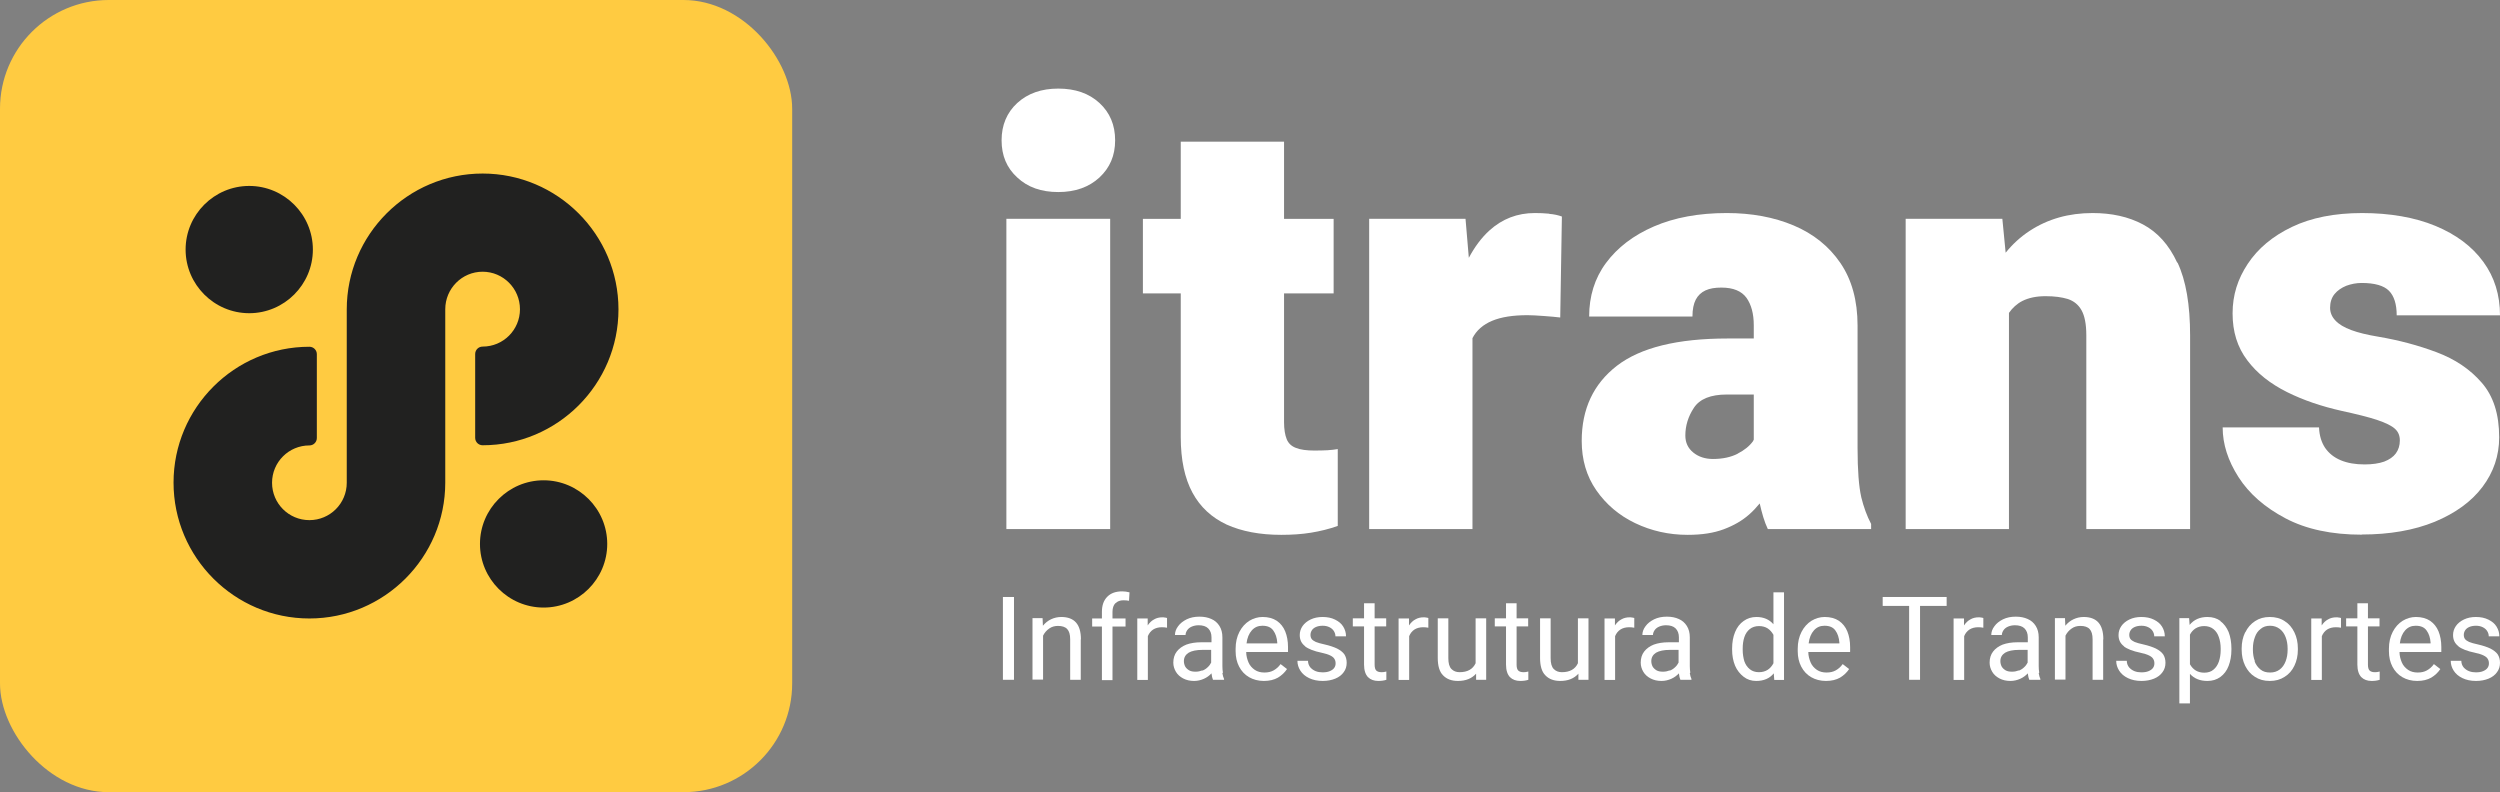
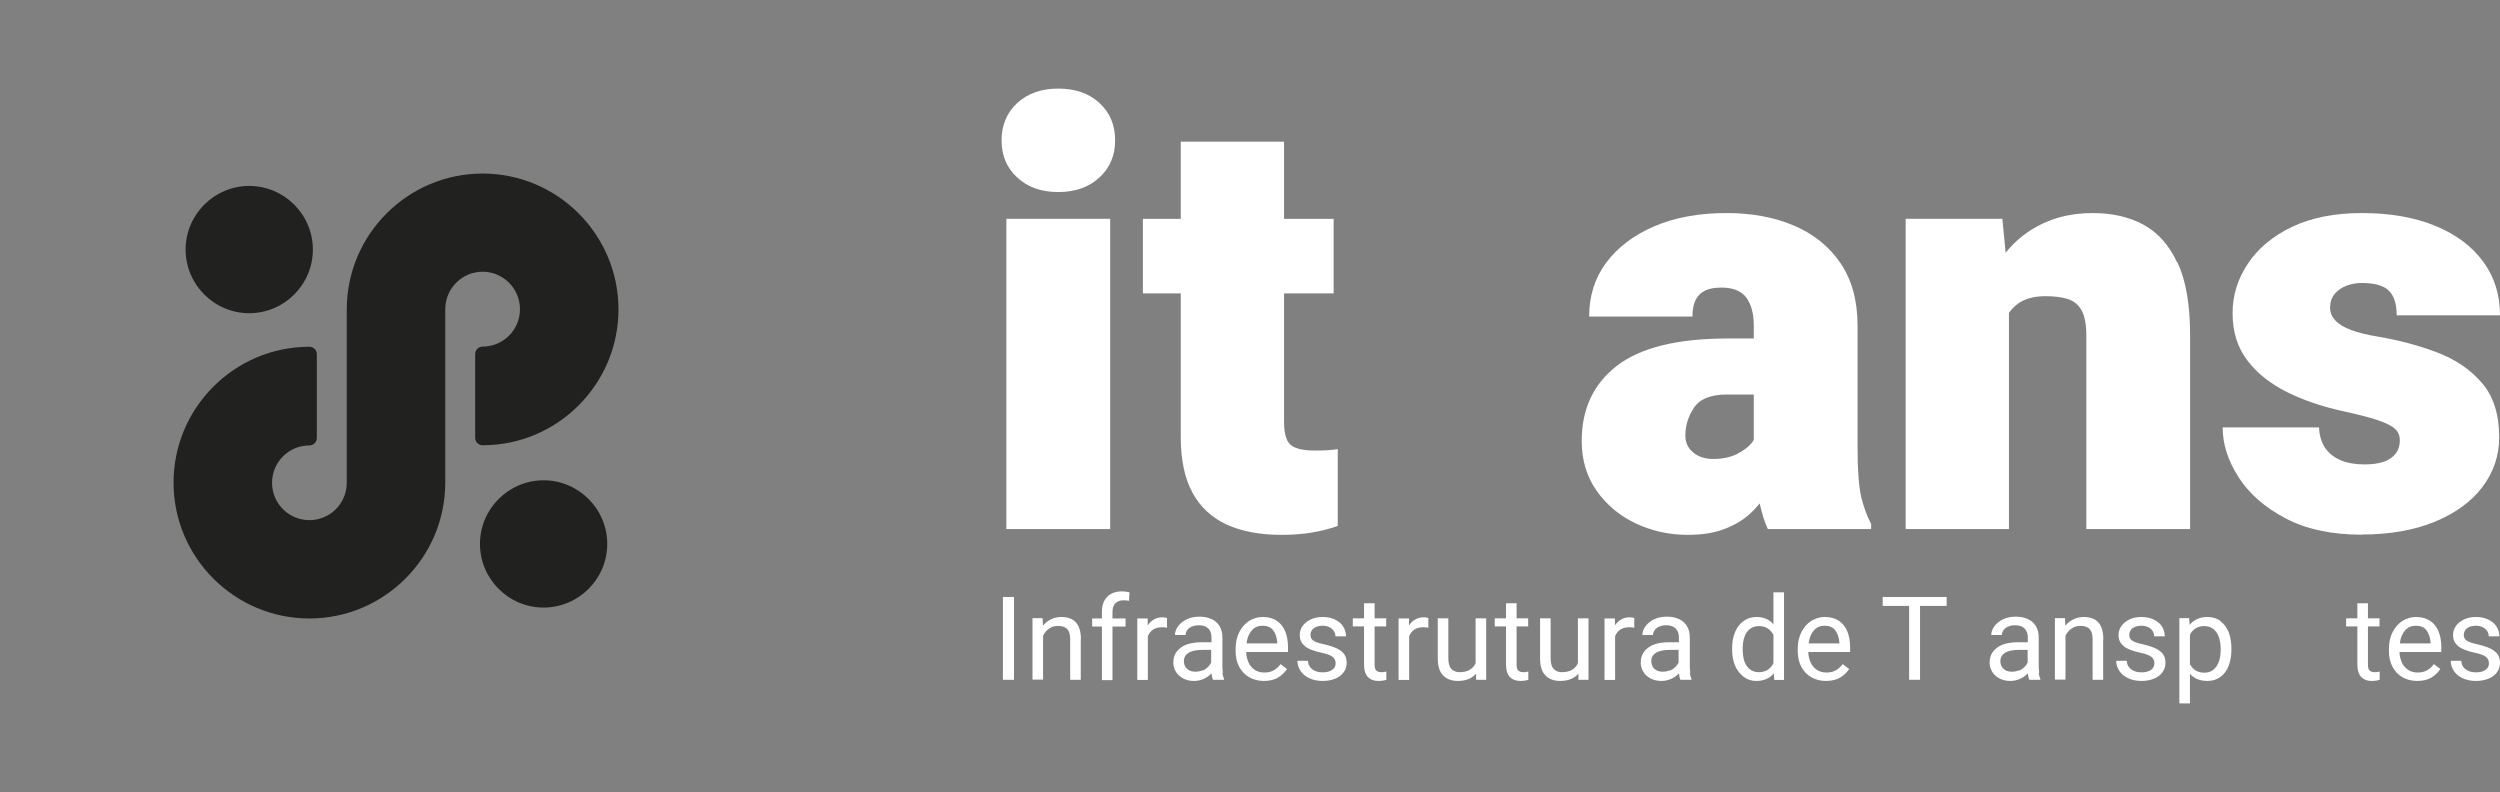
<svg xmlns="http://www.w3.org/2000/svg" id="Layer_2" data-name="Layer 2" viewBox="0 0 151.26 47.93">
  <rect x="0" y="0" width="151.26" height="47.93" fill="#808080" stroke="none" />
  <defs>
    <style>
      .cls-1 {
        fill: #212120;
      }

      .cls-1, .cls-2, .cls-3 {
        stroke-width: 0px;
      }

      .cls-2 {
        fill: #fff;
      }

      .cls-3 {
        fill: #ffcb41;
      }
    </style>
  </defs>
  <g id="Layer_1-2" data-name="Layer 1">
    <g>
      <g>
-         <rect class="cls-3" width="47.93" height="47.93" rx="6.58" ry="6.58" />
        <path class="cls-1" d="M29.2,10.5c4.53,0,8.22,3.69,8.22,8.22,0,4.53-3.69,8.22-8.22,8.22-.25,0-.45-.2-.45-.45v-5.07c0-.25.2-.45.45-.45,1.25,0,2.26-1.01,2.26-2.26s-1.01-2.27-2.26-2.27-2.26,1.02-2.26,2.27v10.49c0,4.53-3.69,8.22-8.22,8.22s-8.22-3.69-8.22-8.22c0-4.53,3.69-8.22,8.22-8.22.25,0,.45.2.45.45v5.07c0,.25-.2.45-.45.45-1.25,0-2.26,1.01-2.26,2.26s1.01,2.26,2.26,2.26c1.25,0,2.26-1.01,2.26-2.26v-10.49c0-4.53,3.69-8.22,8.22-8.22ZM15.08,11.25c2.12,0,3.85,1.73,3.85,3.85s-1.73,3.85-3.85,3.85-3.85-1.73-3.85-3.85,1.73-3.85,3.85-3.85ZM32.89,29.06c2.12,0,3.85,1.73,3.85,3.85s-1.73,3.85-3.85,3.85c-2.12,0-3.85-1.73-3.85-3.85s1.73-3.85,3.85-3.85Z" />
      </g>
      <g>
        <path class="cls-2" d="M64.03,5.36c1.03,0,1.86.29,2.49.87.63.58.95,1.33.95,2.26s-.32,1.66-.95,2.25c-.63.58-1.46.88-2.49.88s-1.85-.29-2.48-.88c-.64-.58-.95-1.33-.95-2.25s.32-1.68.95-2.26c.64-.58,1.46-.87,2.48-.87ZM67.17,32.01h-6.28V13.24h6.28v18.77Z" />
        <path class="cls-2" d="M80.35,27.24c-.22.01-.49.02-.82.02-.47,0-.85-.05-1.12-.16-.27-.1-.46-.28-.56-.53s-.16-.59-.16-1.03v-7.79h3v-4.51h-3v-4.67h-6.25v4.67h-2.29v4.51h2.29v8.69c0,1.38.24,2.5.71,3.37.47.87,1.17,1.51,2.07,1.93.91.41,2.01.62,3.3.62.65,0,1.25-.04,1.8-.13s1.09-.22,1.62-.41v-4.65c-.19.03-.39.06-.61.07Z" />
-         <path class="cls-2" d="M93.74,12.93c-.3-.03-.59-.04-.88-.04-1.05,0-1.97.35-2.75,1.06-.48.44-.89.99-1.24,1.65l-.2-2.36h-5.83v18.77h6.25v-11.55c.24-.47.64-.82,1.19-1.05.55-.23,1.26-.34,2.14-.34.25,0,.59.02,1,.05.41.03.74.06.98.09l.1-6.11c-.22-.08-.48-.14-.77-.16Z" />
        <path class="cls-2" d="M112.61,30.06c-.14-.61-.22-1.6-.22-2.95v-7.41c0-1.52-.35-2.78-1.04-3.79-.69-1.01-1.64-1.77-2.83-2.27-1.19-.5-2.54-.75-4.04-.75-1.69,0-3.16.27-4.41.81-1.25.54-2.21,1.28-2.9,2.21s-1.02,2.02-1.02,3.24h6.25c0-.43.07-.77.2-1.02.13-.25.33-.44.59-.56.26-.12.58-.17.96-.17.72,0,1.22.21,1.52.62.29.41.44.96.44,1.66v.8h-1.58c-3.04,0-5.27.55-6.7,1.65-1.42,1.1-2.13,2.61-2.13,4.55,0,1.13.29,2.13.88,2.98s1.37,1.52,2.35,1.99c.98.47,2.04.71,3.18.71.86,0,1.58-.11,2.19-.34s1.11-.52,1.53-.89c.24-.21.44-.43.64-.67.13.58.28,1.11.49,1.55h6.25v-.31c-.25-.47-.45-1.02-.6-1.63ZM105.14,27.45c-.41.21-.91.32-1.5.32-.47,0-.87-.13-1.19-.39s-.48-.6-.48-1.03c0-.59.17-1.15.52-1.68s1.01-.8,1.99-.8h1.63v2.73s-.03.06-.05.1c-.21.29-.52.54-.93.75Z" />
        <path class="cls-2" d="M131.73,15.89c-.5-1.08-1.19-1.84-2.07-2.31s-1.9-.69-3.05-.69c-1.45,0-2.71.36-3.81,1.08-.55.36-1.03.8-1.45,1.32l-.2-2.05h-5.85v18.77h6.25v-13.08c.21-.3.48-.55.81-.72.38-.19.84-.29,1.4-.29s.98.06,1.35.17c.36.12.64.34.83.68.19.34.29.84.29,1.51v11.73h6.28v-11.71c0-1.86-.25-3.33-.76-4.41Z" />
        <path class="cls-2" d="M142.9,32.35c-1.83,0-3.37-.33-4.62-.99-1.25-.66-2.2-1.49-2.84-2.49-.64-1-.96-2-.96-3.01h5.83c.02.5.15.91.37,1.24.23.33.54.58.95.75.41.17.88.25,1.44.25.47,0,.87-.06,1.18-.17.31-.12.55-.28.71-.5s.24-.48.24-.78-.1-.53-.3-.71c-.2-.18-.56-.36-1.07-.53-.51-.17-1.23-.35-2.15-.55-1.2-.27-2.31-.64-3.31-1.14s-1.81-1.13-2.4-1.92c-.6-.79-.89-1.73-.89-2.84s.31-2.08.92-3c.61-.92,1.5-1.67,2.67-2.23,1.17-.56,2.58-.84,4.25-.84s3.19.26,4.44.78c1.25.52,2.21,1.24,2.89,2.17s1.01,2.01,1.01,3.24h-6.25c0-.68-.16-1.18-.47-1.49-.31-.31-.86-.47-1.65-.47-.32,0-.63.06-.93.17-.29.12-.53.28-.71.5-.18.22-.27.5-.27.83,0,.29.11.55.32.77.21.23.53.42.96.58.43.16.97.29,1.63.4,1.24.21,2.41.52,3.53.94,1.12.42,2.03,1.03,2.73,1.84.71.81,1.06,1.91,1.06,3.31,0,1.11-.34,2.11-1.01,3s-1.64,1.59-2.89,2.11c-1.25.51-2.72.77-4.42.77Z" />
        <g>
          <path class="cls-2" d="M60.68,41.13v-5.01h.67v5.01h-.67Z" />
          <path class="cls-2" d="M65.39,38.69v2.44h-.64v-2.45c0-.29-.06-.49-.18-.62-.12-.13-.31-.19-.56-.19-.2,0-.38.05-.53.16-.16.11-.28.25-.37.43v2.66h-.64v-3.72h.61l.02.46c.14-.17.3-.3.49-.39.19-.09.4-.14.62-.14.8,0,1.19.45,1.19,1.35Z" />
          <path class="cls-2" d="M67.48,36.5c-.11.12-.17.29-.17.52v.4h.79v.49h-.79v3.24h-.64v-3.24h-.59v-.49h.59v-.4c0-.4.11-.7.33-.92s.52-.32.9-.32c.14,0,.29.02.44.06l-.03.51c-.1-.02-.22-.03-.34-.03-.2,0-.36.06-.48.18Z" />
          <path class="cls-2" d="M70.48,37.36c.06.01.1.02.13.03v.59c-.1-.02-.2-.03-.31-.03-.21,0-.39.05-.53.14-.14.09-.25.23-.32.4v2.65h-.64v-3.72h.63v.42c.11-.16.23-.28.38-.36.15-.09.32-.13.52-.13.04,0,.09,0,.16.02Z" />
          <path class="cls-2" d="M73.96,40.73c.02.14.06.26.1.35v.05h-.67c-.04-.09-.07-.22-.09-.39-.13.14-.28.25-.46.33s-.38.13-.59.13c-.25,0-.47-.05-.66-.15-.19-.1-.34-.23-.44-.4-.1-.17-.16-.35-.16-.56,0-.26.07-.49.21-.67s.33-.32.58-.42c.25-.09.55-.14.89-.14h.63v-.3c0-.23-.07-.41-.2-.54s-.33-.19-.58-.19c-.15,0-.29.03-.41.08-.12.05-.22.13-.28.22s-.1.19-.1.29h-.64c0-.18.06-.36.19-.53.12-.17.3-.31.52-.42.23-.11.48-.16.77-.16s.52.05.72.14c.21.09.37.23.49.42.12.19.18.42.18.69v1.74c0,.13.01.27.03.4ZM72.74,40.58c.13-.05.24-.12.33-.21.09-.08.16-.18.21-.28v-.77h-.52c-.37,0-.65.06-.84.17-.19.12-.29.29-.29.51,0,.12.03.23.08.33.06.1.14.17.24.23.11.06.23.08.39.08s.28-.03.41-.08Z" />
          <path class="cls-2" d="M77.92,39.45h-2.52c0,.23.06.44.14.63s.22.34.38.45c.16.11.36.16.58.16s.4-.04.56-.13c.16-.09.3-.21.42-.38l.39.3c-.14.21-.32.38-.55.52-.23.13-.51.2-.85.2s-.64-.08-.9-.23c-.26-.15-.46-.37-.6-.64-.14-.27-.21-.58-.21-.93v-.15c0-.39.08-.73.23-1.02.15-.29.35-.51.6-.67.25-.15.52-.23.8-.23.35,0,.63.08.86.23.23.16.4.37.51.64.11.27.17.59.17.95v.29ZM77.28,38.88c-.02-.29-.1-.54-.24-.73-.14-.2-.36-.29-.66-.29-.26,0-.47.09-.64.28-.17.19-.28.45-.32.79h1.86v-.05Z" />
          <path class="cls-2" d="M78.98,39.11c-.23-.17-.34-.39-.34-.69,0-.2.06-.38.17-.54s.28-.3.49-.4.45-.15.72-.15c.29,0,.54.05.76.16s.38.24.49.42c.11.18.17.37.17.59h-.64c0-.11-.03-.21-.09-.31s-.15-.18-.27-.24-.26-.09-.41-.09c-.17,0-.31.03-.42.08-.11.05-.19.12-.24.2-.05.08-.08.17-.08.27s.02.18.07.25c.05.07.13.12.25.18.12.05.3.1.53.15.31.07.57.16.76.25.19.1.34.21.44.35.09.14.14.31.14.51,0,.22-.06.41-.18.57-.12.17-.29.3-.51.39-.22.09-.47.14-.76.14-.32,0-.59-.06-.82-.17-.23-.11-.41-.26-.53-.45-.12-.19-.18-.38-.18-.6h.64c0,.17.06.3.14.4.09.1.2.18.33.23.13.05.27.07.41.07.17,0,.31-.02.43-.07.12-.05.21-.11.27-.19.06-.08.09-.17.09-.28s-.02-.19-.07-.27c-.04-.08-.13-.15-.25-.21-.12-.06-.3-.12-.54-.17-.44-.09-.78-.22-1-.39Z" />
          <path class="cls-2" d="M83.88,41.13c-.15.05-.31.07-.49.07-.26,0-.47-.08-.62-.23s-.24-.41-.24-.76v-2.31h-.68v-.49h.68v-.91h.64v.91h.7v.49h-.7v2.32c0,.18.04.3.11.36.07.06.17.09.3.09.05,0,.1,0,.16-.01s.1-.02.14-.03v.51Z" />
          <path class="cls-2" d="M86.29,37.36c.06.01.1.02.13.03v.59c-.1-.02-.2-.03-.31-.03-.21,0-.39.05-.53.14-.14.09-.25.23-.32.4v2.65h-.64v-3.72h.63v.42c.11-.16.23-.28.38-.36.15-.09.32-.13.52-.13.04,0,.09,0,.16.02Z" />
          <path class="cls-2" d="M89.92,37.41v3.72h-.61v-.37c-.26.29-.62.44-1.1.44-.38,0-.68-.11-.9-.34-.22-.22-.32-.58-.32-1.05v-2.4h.64v2.41c0,.31.06.53.19.66.13.13.29.19.49.19.48,0,.8-.18.97-.54v-2.72h.64Z" />
          <path class="cls-2" d="M92.47,41.13c-.15.05-.31.07-.49.07-.26,0-.47-.08-.62-.23s-.24-.41-.24-.76v-2.31h-.68v-.49h.68v-.91h.64v.91h.7v.49h-.7v2.32c0,.18.04.3.11.36.07.06.17.09.3.09.05,0,.1,0,.16-.01s.1-.02.14-.03v.51Z" />
          <path class="cls-2" d="M96.11,37.41v3.72h-.61v-.37c-.26.29-.62.44-1.1.44-.38,0-.68-.11-.9-.34-.22-.22-.32-.58-.32-1.05v-2.4h.64v2.41c0,.31.06.53.19.66.13.13.29.19.49.19.48,0,.8-.18.97-.54v-2.72h.64Z" />
          <path class="cls-2" d="M98.75,37.36c.06.01.1.02.13.03v.59c-.1-.02-.2-.03-.31-.03-.21,0-.39.05-.53.14-.14.09-.25.23-.32.4v2.65h-.64v-3.72h.63v.42c.11-.16.23-.28.38-.36.15-.09.32-.13.52-.13.04,0,.09,0,.16.02Z" />
          <path class="cls-2" d="M102.24,40.73c.02.14.06.26.1.35v.05h-.67c-.04-.09-.07-.22-.09-.39-.13.14-.28.25-.46.33s-.38.13-.59.13c-.25,0-.47-.05-.66-.15-.19-.1-.34-.23-.44-.4-.1-.17-.16-.35-.16-.56,0-.26.07-.49.21-.67s.33-.32.58-.42c.25-.09.55-.14.89-.14h.63v-.3c0-.23-.07-.41-.2-.54s-.33-.19-.58-.19c-.15,0-.29.03-.41.08-.12.05-.22.13-.28.22s-.1.19-.1.29h-.64c0-.18.06-.36.19-.53.12-.17.3-.31.52-.42.23-.11.48-.16.77-.16s.52.05.72.14c.21.09.37.23.49.42.12.19.18.42.18.69v1.74c0,.13.01.27.03.4ZM101.02,40.58c.13-.05.24-.12.33-.21.09-.08.16-.18.21-.28v-.77h-.52c-.37,0-.65.06-.84.17-.19.12-.29.29-.29.51,0,.12.03.23.08.33.06.1.14.17.24.23.11.06.23.08.39.08s.28-.03.41-.08Z" />
          <path class="cls-2" d="M107.94,35.85v5.29h-.59l-.03-.4c-.25.31-.61.46-1.06.46-.29,0-.54-.08-.76-.25s-.4-.39-.52-.67c-.12-.29-.18-.61-.18-.97v-.07c0-.38.06-.71.18-1,.12-.29.29-.51.52-.67.22-.16.48-.24.77-.24.44,0,.78.15,1.03.44v-1.93h.64ZM107.3,40.13v-1.72c-.09-.16-.2-.29-.35-.39-.14-.09-.32-.14-.52-.14-.22,0-.41.06-.56.18-.15.12-.26.28-.33.49-.07.21-.1.44-.1.7v.07c0,.26.04.49.1.69.07.2.18.36.33.48.15.12.33.18.55.18.4,0,.69-.18.88-.54Z" />
          <path class="cls-2" d="M111.93,39.45h-2.52c0,.23.06.44.14.63s.22.34.38.45c.16.11.36.16.58.16s.4-.04.56-.13c.16-.09.3-.21.42-.38l.39.3c-.14.21-.32.38-.55.52-.23.13-.51.2-.85.2s-.64-.08-.9-.23c-.26-.15-.46-.37-.6-.64-.14-.27-.21-.58-.21-.93v-.15c0-.39.08-.73.23-1.02.15-.29.35-.51.6-.67.25-.15.52-.23.8-.23.35,0,.63.08.86.23.23.16.4.37.51.64.11.27.17.59.17.95v.29ZM111.29,38.88c-.02-.29-.1-.54-.24-.73-.14-.2-.36-.29-.66-.29-.26,0-.47.09-.64.28-.17.19-.28.45-.32.79h1.86v-.05Z" />
          <path class="cls-2" d="M117.78,36.66h-1.61v4.47h-.66v-4.47h-1.6v-.54h3.87v.54Z" />
-           <path class="cls-2" d="M119.87,37.36c.06.01.1.02.13.03v.59c-.1-.02-.2-.03-.31-.03-.21,0-.39.05-.53.14-.14.09-.25.23-.32.4v2.65h-.64v-3.72h.63v.42c.11-.16.23-.28.38-.36.15-.09.32-.13.52-.13.04,0,.09,0,.16.02Z" />
          <path class="cls-2" d="M123.35,40.73c.02.14.06.26.1.35v.05h-.67c-.04-.09-.07-.22-.09-.39-.13.14-.28.25-.46.33s-.38.13-.59.13c-.25,0-.47-.05-.66-.15-.19-.1-.34-.23-.44-.4-.1-.17-.16-.35-.16-.56,0-.26.07-.49.21-.67s.33-.32.58-.42c.25-.09.55-.14.89-.14h.63v-.3c0-.23-.07-.41-.2-.54s-.33-.19-.58-.19c-.15,0-.29.03-.41.08-.12.05-.22.13-.28.22s-.1.19-.1.29h-.64c0-.18.06-.36.19-.53.12-.17.3-.31.52-.42.23-.11.48-.16.77-.16s.52.05.72.14c.21.09.37.23.49.42.12.19.18.42.18.69v1.74c0,.13.01.27.03.4ZM122.14,40.58c.13-.05.24-.12.33-.21.09-.08.16-.18.21-.28v-.77h-.52c-.37,0-.65.06-.84.17-.19.12-.29.29-.29.51,0,.12.03.23.08.33.06.1.14.17.24.23.11.06.23.08.39.08s.28-.03.41-.08Z" />
          <path class="cls-2" d="M127.25,38.69v2.44h-.64v-2.45c0-.29-.06-.49-.18-.62-.12-.13-.31-.19-.56-.19-.2,0-.38.05-.53.16-.16.11-.28.25-.37.43v2.66h-.64v-3.72h.61l.02.46c.14-.17.3-.3.49-.39.19-.09.4-.14.62-.14.8,0,1.19.45,1.19,1.35Z" />
          <path class="cls-2" d="M128.52,39.11c-.23-.17-.34-.39-.34-.69,0-.2.06-.38.17-.54s.28-.3.49-.4.45-.15.72-.15c.29,0,.54.05.76.16s.38.24.49.42c.11.18.17.37.17.59h-.64c0-.11-.03-.21-.09-.31s-.15-.18-.27-.24-.26-.09-.41-.09c-.17,0-.31.03-.42.08-.11.05-.19.12-.24.2-.05.08-.08.17-.08.27s.02.18.07.25c.05.07.13.12.25.18.12.05.3.1.53.15.31.07.57.16.76.25.19.1.34.21.44.35.09.14.14.31.14.51,0,.22-.06.41-.18.57-.12.17-.29.3-.51.39-.22.09-.47.14-.76.14-.32,0-.59-.06-.82-.17-.23-.11-.41-.26-.53-.45-.12-.19-.18-.38-.18-.6h.64c0,.17.06.3.14.4.09.1.2.18.33.23.13.05.27.07.41.07.17,0,.31-.02.43-.07.12-.05.21-.11.27-.19.06-.08.09-.17.09-.28s-.02-.19-.07-.27c-.04-.08-.13-.15-.25-.21-.12-.06-.3-.12-.54-.17-.44-.09-.78-.22-1-.39Z" />
          <path class="cls-2" d="M134.34,37.58c.22.16.38.38.5.66.11.29.17.62.17,1v.07c0,.37-.06.69-.17.98-.11.29-.28.51-.5.67s-.48.24-.78.24c-.45,0-.8-.14-1.06-.43v1.79h-.64v-5.16h.59l.03.41c.26-.32.62-.48,1.08-.48.31,0,.57.08.79.24ZM134.36,39.24c0-.26-.04-.49-.11-.69-.07-.21-.18-.37-.33-.49-.15-.12-.34-.18-.56-.18-.2,0-.37.05-.52.14-.14.09-.26.22-.34.38v1.79c.19.34.48.51.87.51.22,0,.41-.06.55-.18.15-.12.26-.29.33-.49.07-.21.11-.44.11-.7v-.07Z" />
-           <path class="cls-2" d="M135.85,38.26c.14-.29.33-.51.59-.68s.55-.25.89-.25.65.08.9.25c.26.16.45.39.59.68s.21.61.21.97v.08c0,.36-.07.68-.21.97-.14.29-.33.51-.59.67-.26.17-.55.25-.9.25s-.64-.08-.9-.25c-.26-.16-.45-.39-.59-.67-.14-.29-.21-.61-.21-.97v-.08c0-.36.07-.68.21-.97ZM136.41,40.01c.08.21.2.37.36.5s.35.18.58.18.42-.06.58-.18c.16-.12.28-.29.36-.5.08-.21.12-.44.12-.69v-.08c0-.25-.04-.48-.12-.69-.08-.21-.2-.38-.36-.5-.16-.12-.35-.19-.58-.19s-.42.06-.57.19c-.16.12-.28.29-.35.5-.08.21-.12.44-.12.69v.08c0,.25.04.48.12.69Z" />
-           <path class="cls-2" d="M141.51,37.36c.06.01.1.02.13.03v.59c-.1-.02-.2-.03-.31-.03-.21,0-.39.05-.53.14-.14.09-.25.23-.32.4v2.65h-.64v-3.72h.63v.42c.11-.16.23-.28.38-.36.15-.09.32-.13.52-.13.04,0,.09,0,.16.02Z" />
          <path class="cls-2" d="M143.98,41.13c-.15.05-.31.07-.49.07-.26,0-.47-.08-.62-.23s-.24-.41-.24-.76v-2.31h-.68v-.49h.68v-.91h.64v.91h.7v.49h-.7v2.32c0,.18.04.3.11.36.07.06.17.09.3.09.05,0,.1,0,.16-.01s.1-.02.14-.03v.51Z" />
          <path class="cls-2" d="M147.7,39.45h-2.52c0,.23.06.44.14.63s.22.34.38.45c.16.11.36.16.58.16s.4-.04.56-.13c.16-.09.3-.21.42-.38l.39.3c-.14.21-.32.38-.55.52-.23.13-.51.2-.85.2s-.64-.08-.9-.23c-.26-.15-.46-.37-.6-.64-.14-.27-.21-.58-.21-.93v-.15c0-.39.08-.73.23-1.02.15-.29.35-.51.6-.67.25-.15.52-.23.8-.23.35,0,.63.08.86.23.23.16.4.37.51.64.11.27.17.59.17.95v.29ZM147.06,38.88c-.02-.29-.1-.54-.24-.73-.14-.2-.36-.29-.66-.29-.26,0-.47.09-.64.28-.17.19-.28.45-.32.79h1.86v-.05Z" />
          <path class="cls-2" d="M148.76,39.11c-.23-.17-.34-.39-.34-.69,0-.2.06-.38.17-.54s.28-.3.49-.4.45-.15.72-.15c.29,0,.54.05.76.16s.38.24.49.42c.11.18.17.37.17.59h-.64c0-.11-.03-.21-.09-.31s-.15-.18-.27-.24-.26-.09-.41-.09c-.17,0-.31.03-.42.08-.11.05-.19.12-.24.2-.05.08-.08.17-.08.27s.02.18.07.25c.05.07.13.12.25.18.12.05.3.1.53.15.31.07.57.16.76.25.19.1.34.21.44.35.09.14.14.31.14.51,0,.22-.06.41-.18.57-.12.17-.29.3-.51.39-.22.09-.47.14-.76.14-.32,0-.59-.06-.82-.17-.23-.11-.41-.26-.53-.45-.12-.19-.18-.38-.18-.6h.64c0,.17.06.3.14.4.09.1.2.18.33.23.13.05.27.07.41.07.17,0,.31-.02.43-.07.12-.05.21-.11.27-.19.06-.08.09-.17.09-.28s-.02-.19-.07-.27c-.04-.08-.13-.15-.25-.21-.12-.06-.3-.12-.54-.17-.44-.09-.78-.22-1-.39Z" />
        </g>
      </g>
    </g>
  </g>
</svg>